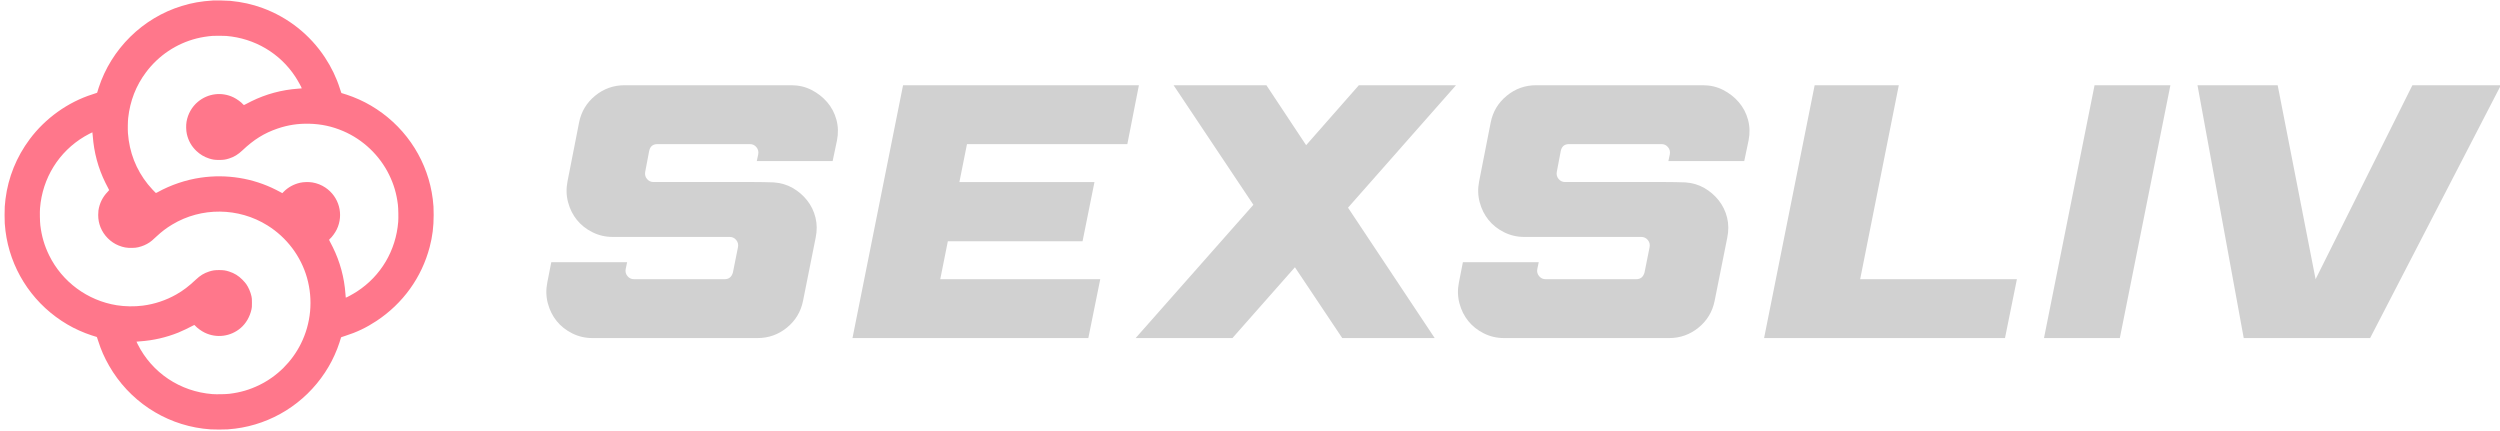
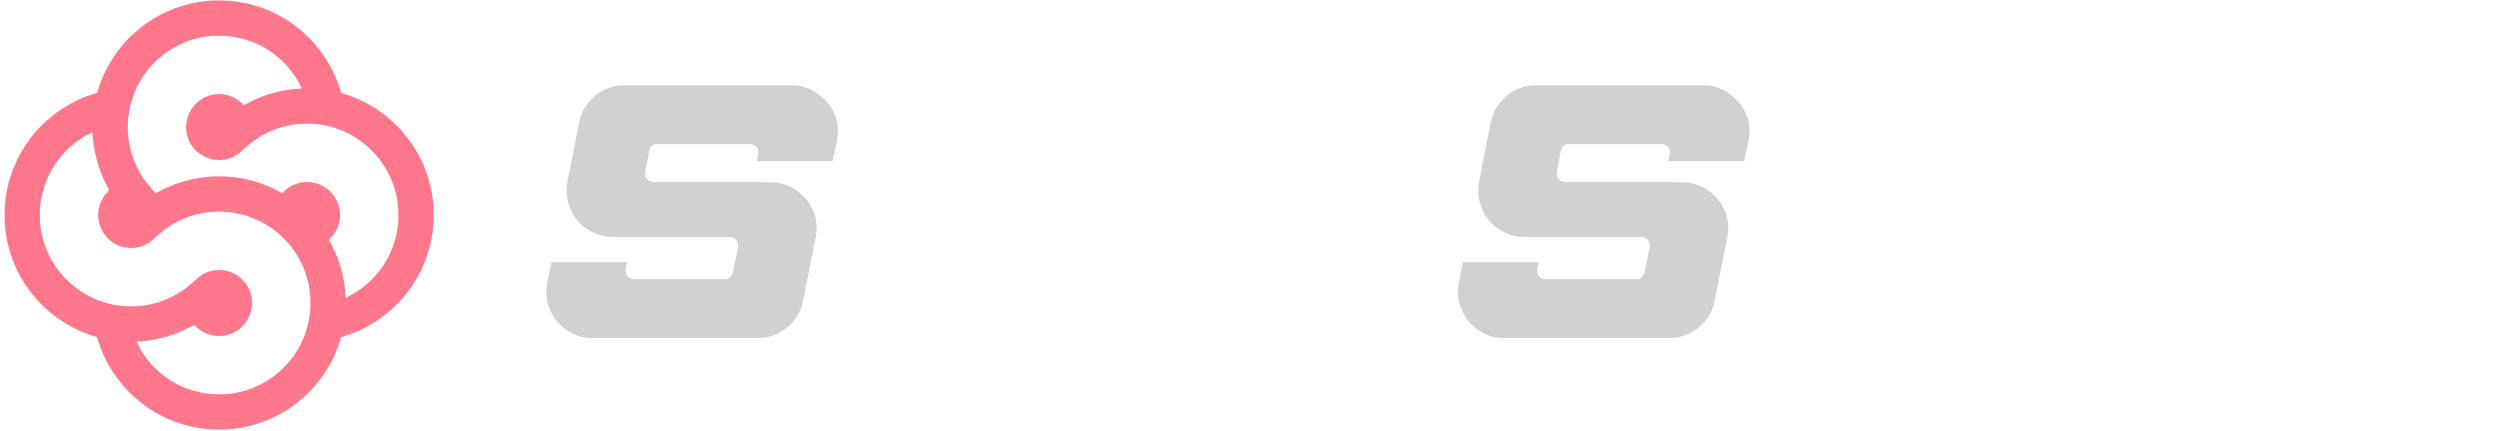
<svg xmlns="http://www.w3.org/2000/svg" version="1.2" baseProfile="tiny" id="logo" x="0px" y="0px" viewBox="0 0 394 68" width="394" height="68" overflow="visible" xml:space="preserve">
  <path fill="#D1D1D1" d="M98.436,13.433h26.297c1.138,0,2.192,0.247,3.16,0.74c0.967,0.494,1.793,1.138,2.476,1.936  c0.683,0.797,1.167,1.717,1.451,2.76c0.285,1.044,0.313,2.135,0.086,3.273l-0.683,3.245h-11.953l0.228-1.082  c0.076-0.417-0.02-0.787-0.285-1.11c-0.266-0.322-0.608-0.484-1.025-0.484h-14.571c-0.722,0-1.158,0.361-1.309,1.082l-0.626,3.301  c-0.076,0.418,0.019,0.788,0.285,1.11c0.265,0.322,0.607,0.484,1.025,0.484h1.423h7.684c1.252,0,2.466,0,3.643,0  c1.176,0,2.22,0,3.131,0c0.911,0,1.936,0.019,3.074,0.057c1.1,0.077,2.096,0.37,2.988,0.883c0.891,0.512,1.65,1.167,2.277,1.963  c0.626,0.797,1.062,1.699,1.309,2.704c0.246,1.006,0.256,2.059,0.028,3.16l-1.992,9.961c-0.341,1.708-1.186,3.112-2.533,4.212  c-1.347,1.101-2.894,1.651-4.639,1.651H93.37c-1.138,0-2.201-0.246-3.187-0.74c-0.987-0.493-1.803-1.138-2.448-1.936  c-0.645-0.797-1.11-1.727-1.394-2.789c-0.285-1.062-0.314-2.163-0.086-3.301l0.626-3.187h11.953l-0.227,1.081  c-0.077,0.418,0.018,0.788,0.285,1.11C99.157,43.838,99.498,44,99.916,44h14.287c0.683,0,1.119-0.36,1.31-1.082l0.797-3.984  c0.076-0.417-0.019-0.787-0.285-1.11c-0.266-0.322-0.608-0.484-1.024-0.484H96.557c-1.138,0-2.201-0.246-3.187-0.74  c-0.987-0.493-1.803-1.138-2.447-1.936c-0.646-0.797-1.11-1.727-1.395-2.789c-0.285-1.062-0.313-2.163-0.086-3.301l1.822-9.278  c0.342-1.708,1.186-3.111,2.533-4.212C95.143,13.983,96.69,13.433,98.436,13.433z" />
-   <path fill="#D1D1D1" d="M148.184,44H173.4l-1.879,9.278h-37.169l7.969-39.844h37.169l-1.821,9.278h-25.273l-1.195,5.977h21.288  l-1.878,9.335H149.38L148.184,44z" />
-   <path fill="#D1D1D1" d="M184.956,13.433h14.629l6.261,9.449l8.31-9.449h15.312l-17.02,19.296l13.661,20.549h-14.571l-7.457-11.157  l-9.847,11.157h-15.255l18.556-21.004L184.956,13.433z" />
  <path fill="#D1D1D1" d="M242.104,13.433h26.297c1.138,0,2.192,0.247,3.16,0.74c0.967,0.494,1.793,1.138,2.476,1.936  c0.683,0.797,1.167,1.717,1.451,2.76c0.285,1.044,0.313,2.135,0.086,3.273l-0.683,3.245h-11.953l0.228-1.082  c0.076-0.417-0.02-0.787-0.285-1.11c-0.266-0.322-0.608-0.484-1.025-0.484h-14.571c-0.722,0-1.158,0.361-1.309,1.082l-0.626,3.301  c-0.076,0.418,0.019,0.788,0.285,1.11c0.265,0.322,0.607,0.484,1.025,0.484h1.423h7.684c1.252,0,2.466,0,3.643,0  c1.176,0,2.22,0,3.131,0c0.911,0,1.936,0.019,3.074,0.057c1.1,0.077,2.096,0.37,2.988,0.883c0.891,0.512,1.65,1.167,2.277,1.963  c0.626,0.797,1.062,1.699,1.309,2.704c0.246,1.006,0.256,2.059,0.028,3.16l-1.992,9.961c-0.341,1.708-1.186,3.112-2.533,4.212  c-1.347,1.101-2.894,1.651-4.639,1.651h-26.013c-1.138,0-2.201-0.246-3.187-0.74c-0.987-0.493-1.803-1.138-2.448-1.936  c-0.645-0.797-1.11-1.727-1.394-2.789c-0.285-1.062-0.314-2.163-0.086-3.301l0.626-3.187h11.953l-0.227,1.081  c-0.077,0.418,0.018,0.788,0.285,1.11c0.265,0.323,0.606,0.484,1.024,0.484h14.287c0.683,0,1.119-0.36,1.31-1.082l0.797-3.984  c0.076-0.417-0.019-0.787-0.285-1.11c-0.266-0.322-0.608-0.484-1.024-0.484h-18.443c-1.138,0-2.201-0.246-3.187-0.74  c-0.987-0.493-1.803-1.138-2.447-1.936c-0.646-0.797-1.11-1.727-1.395-2.789c-0.285-1.062-0.313-2.163-0.086-3.301l1.822-9.278  c0.342-1.708,1.186-3.111,2.533-4.212C238.811,13.983,240.358,13.433,242.104,13.433z" />
-   <path fill="#D1D1D1" d="M293.161,44h24.704l-1.878,9.278h-37.966l7.969-39.844h13.262L293.161,44z" />
-   <path fill="#D1D1D1" d="M322.133,53.278l7.969-39.844h11.953l-7.969,39.844H322.133z" />
-   <path fill="#D1D1D1" d="M380.192,13.433h13.946l-20.605,39.844h-19.922l-7.286-39.844h12.637L364.937,44L380.192,13.433z" />
  <path fill="#FF778B" d="M68.203,31.368c-0.726-5.769-3.953-10.939-8.839-14.162c-1.207-0.796-2.376-1.398-3.759-1.94  c-0.491-0.191-1.478-0.526-1.698-0.573c-0.124-0.025-0.102,0.025-0.357-0.78c-0.526-1.663-1.322-3.313-2.338-4.858  c-2.364-3.587-5.804-6.313-9.83-7.788c-1.625-0.596-3.227-0.952-5.081-1.134c-0.446-0.045-2.335-0.083-2.723-0.057  c-1.934,0.127-3.284,0.363-4.915,0.863C22.496,2.814,17.527,7.71,15.539,13.865c-0.096,0.296-0.185,0.589-0.197,0.647  c-0.025,0.124,0.025,0.102-0.78,0.357c-3.854,1.223-7.416,3.768-9.871,7.056c-2.096,2.806-3.392,6.011-3.826,9.445  c-0.118,0.956-0.143,1.376-0.143,2.516s0.025,1.561,0.143,2.516C1.59,42.17,4.814,47.34,9.704,50.563  c1.207,0.796,2.376,1.398,3.759,1.94c0.491,0.191,1.478,0.526,1.698,0.573c0.124,0.025,0.108-0.006,0.325,0.685  c0.436,1.386,0.956,2.564,1.707,3.877c3.128,5.463,8.623,9.136,14.825,9.916c0.956,0.118,1.376,0.143,2.516,0.143  s1.561-0.025,2.516-0.143c5.769-0.726,10.939-3.953,14.162-8.839c0.796-1.207,1.398-2.376,1.94-3.759  c0.191-0.491,0.526-1.478,0.573-1.698c0.025-0.124-0.006-0.108,0.685-0.325c1.774-0.557,3.332-1.3,4.905-2.338  c4.192-2.765,7.145-6.868,8.406-11.678c0.436-1.669,0.624-3.179,0.624-5.033C68.346,32.744,68.321,32.324,68.203,31.368z   M47.412,54.188c-1.411,2.822-3.717,5.113-6.524,6.485c-1.532,0.749-2.988,1.175-4.73,1.389c-0.58,0.07-2.083,0.096-2.698,0.048  c-5.084-0.405-9.486-3.345-11.754-7.849c-0.115-0.226-0.201-0.414-0.194-0.417c0.006-0.006,0.261-0.025,0.567-0.048  c2.077-0.143,4.087-0.605,6.02-1.379c0.554-0.22,1.809-0.819,2.255-1.07c0.131-0.073,0.252-0.134,0.268-0.134  c0.019,0,0.083,0.054,0.14,0.121c0.29,0.341,0.975,0.838,1.5,1.093c1.873,0.908,4.084,0.621,5.67-0.736  c0.838-0.714,1.446-1.768,1.704-2.94c0.064-0.283,0.073-0.417,0.07-1.026c0-0.602-0.01-0.745-0.07-1.013  c-0.153-0.694-0.468-1.424-0.838-1.949c-0.111-0.156-0.382-0.465-0.602-0.688c-0.618-0.621-1.261-1.016-2.086-1.281  c-0.567-0.182-0.901-0.229-1.577-0.229s-1.01,0.048-1.577,0.229c-0.803,0.258-1.405,0.624-2.102,1.284  c-1.093,1.035-2.01,1.73-3.074,2.332c-1.621,0.921-3.434,1.523-5.272,1.758c-1.316,0.169-2.819,0.147-4.112-0.061  c-4.609-0.739-8.61-3.695-10.652-7.868c-0.749-1.532-1.175-2.988-1.389-4.73c-0.07-0.58-0.096-2.083-0.048-2.698  c0.379-4.74,2.959-8.903,7.011-11.302c0.36-0.213,1.195-0.653,1.239-0.653c0.013,0,0.041,0.252,0.061,0.561  c0.185,2.602,0.854,5.087,1.997,7.396c0.197,0.398,0.411,0.815,0.475,0.924c0.064,0.111,0.115,0.213,0.115,0.226  c0,0.013-0.118,0.147-0.261,0.296c-0.774,0.8-1.261,1.79-1.43,2.908c-0.019,0.14-0.038,0.462-0.038,0.717  c0,0.704,0.115,1.3,0.366,1.937c0.513,1.284,1.589,2.367,2.857,2.873c0.745,0.299,1.303,0.398,2.137,0.376  c0.456-0.013,0.628-0.032,0.94-0.102c0.656-0.15,1.265-0.411,1.797-0.768c0.271-0.182,0.484-0.366,1.093-0.936  c0.796-0.745,1.551-1.319,2.472-1.873c4.603-2.771,10.451-2.717,15.025,0.143c3.029,1.892,5.262,4.854,6.224,8.256  C49.368,47.26,49.017,50.98,47.412,54.188z M62.759,34.958c-0.36,4.523-2.723,8.524-6.485,10.974  c-0.602,0.395-1.749,1.019-1.781,0.975c-0.006-0.006-0.025-0.261-0.048-0.567c-0.182-2.59-0.854-5.077-1.994-7.384  c-0.197-0.398-0.411-0.815-0.475-0.924c-0.064-0.111-0.115-0.22-0.115-0.239c0-0.016,0.054-0.08,0.121-0.137  c0.338-0.29,0.838-0.975,1.089-1.494c1.14-2.351,0.376-5.151-1.8-6.606c-0.605-0.405-1.3-0.678-2.026-0.803  c-0.57-0.099-1.408-0.076-1.956,0.048c-0.997,0.229-1.883,0.714-2.561,1.402l-0.236,0.239l-0.226-0.127  c-0.124-0.07-0.481-0.255-0.793-0.414c-3.622-1.828-7.753-2.494-11.824-1.905c-2.351,0.338-4.753,1.15-6.842,2.313  c-0.169,0.096-0.226,0.111-0.271,0.086c-0.102-0.064-0.901-0.946-1.239-1.363c-1.854-2.316-2.908-5.02-3.134-8.046  c-0.041-0.548-0.022-1.854,0.035-2.373c0.296-2.714,1.233-5.119,2.819-7.231c1.981-2.644,4.784-4.514,7.96-5.32  c0.774-0.194,1.714-0.347,2.536-0.408c0.344-0.025,1.8-0.019,2.15,0.01c4.482,0.376,8.46,2.73,10.888,6.438  c0.414,0.634,1.051,1.79,1.003,1.825c-0.006,0.006-0.261,0.025-0.567,0.048c-2.59,0.182-5.077,0.854-7.384,1.994  c-0.398,0.197-0.815,0.411-0.924,0.475c-0.111,0.064-0.22,0.115-0.239,0.115c-0.016,0-0.08-0.054-0.137-0.121  c-0.29-0.338-0.975-0.838-1.494-1.089c-1.857-0.901-4.039-0.631-5.625,0.698c-0.93,0.777-1.577,1.908-1.784,3.128  c-0.099,0.57-0.076,1.408,0.048,1.956c0.242,1.058,0.729,1.918,1.503,2.657c0.577,0.551,1.245,0.949,2.004,1.191  c0.567,0.182,0.901,0.229,1.577,0.229c0.672,0,1.007-0.048,1.577-0.229c0.787-0.248,1.411-0.631,2.102-1.284  c1.8-1.704,3.434-2.717,5.53-3.434c1.631-0.557,3.23-0.803,4.982-0.761c1.911,0.045,3.619,0.414,5.364,1.159  c3.125,1.335,5.74,3.822,7.234,6.874c0.749,1.529,1.179,2.994,1.389,4.73C62.781,32.84,62.807,34.343,62.759,34.958z" />
</svg>